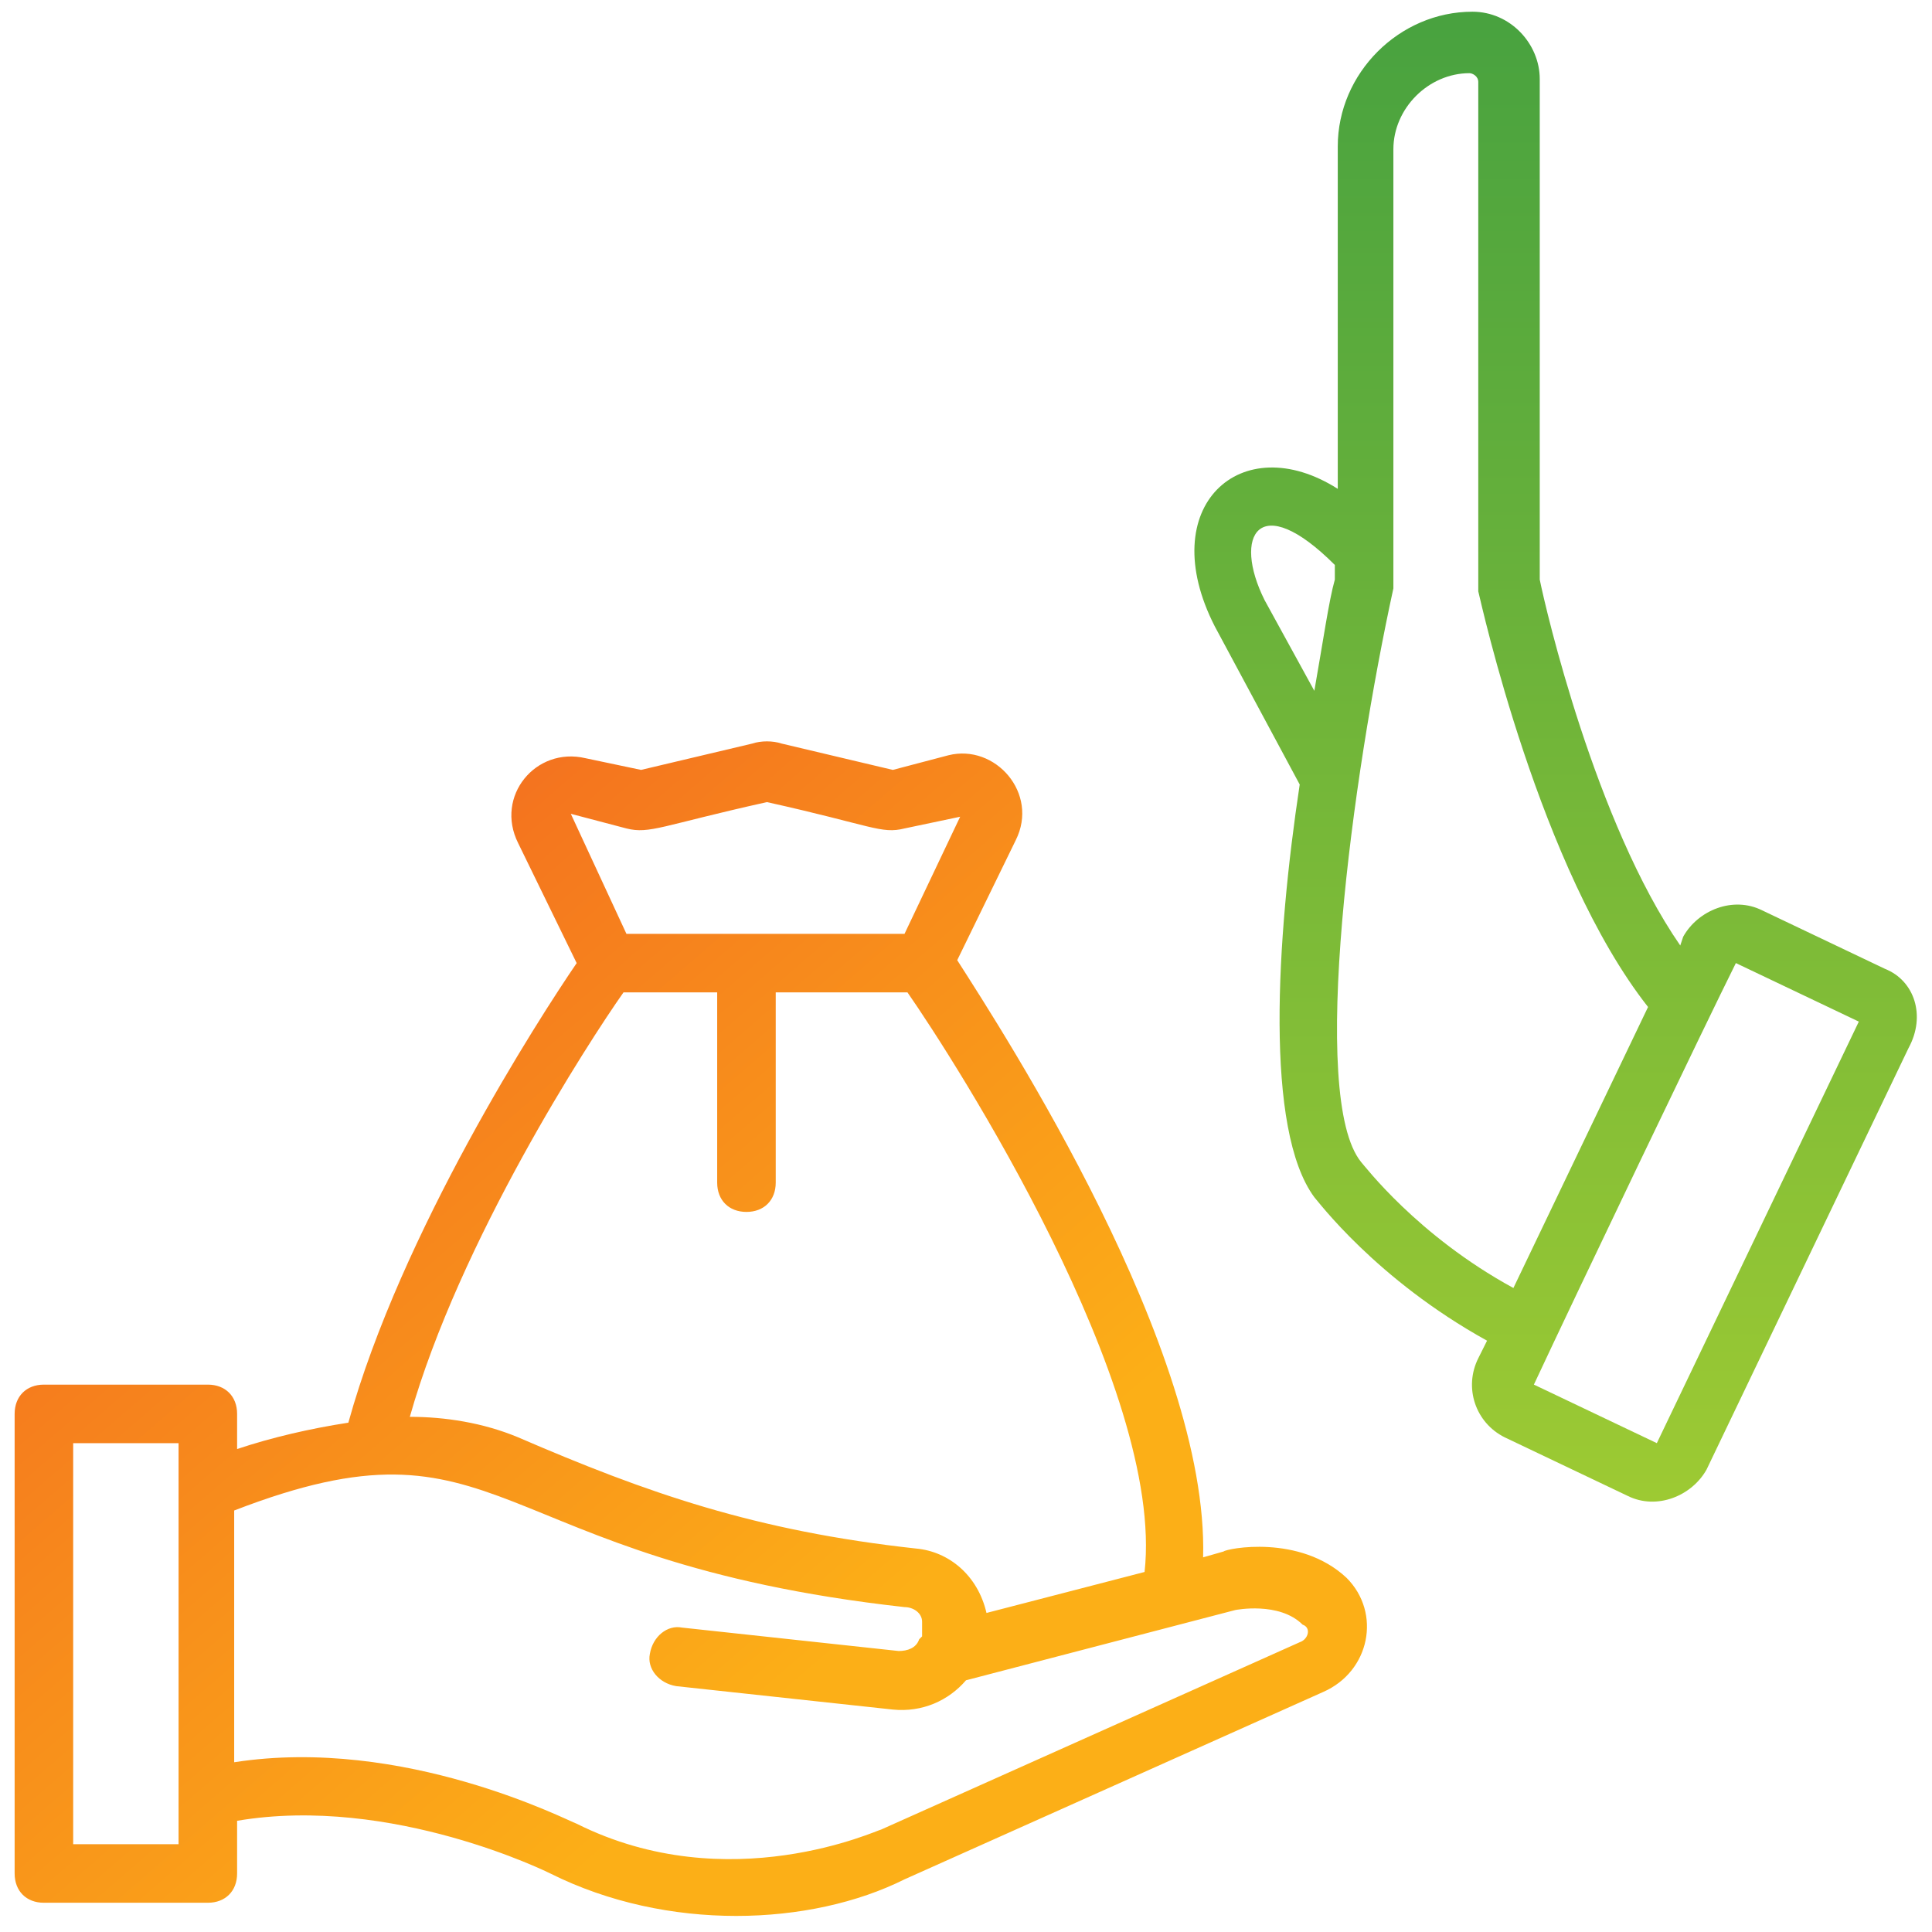
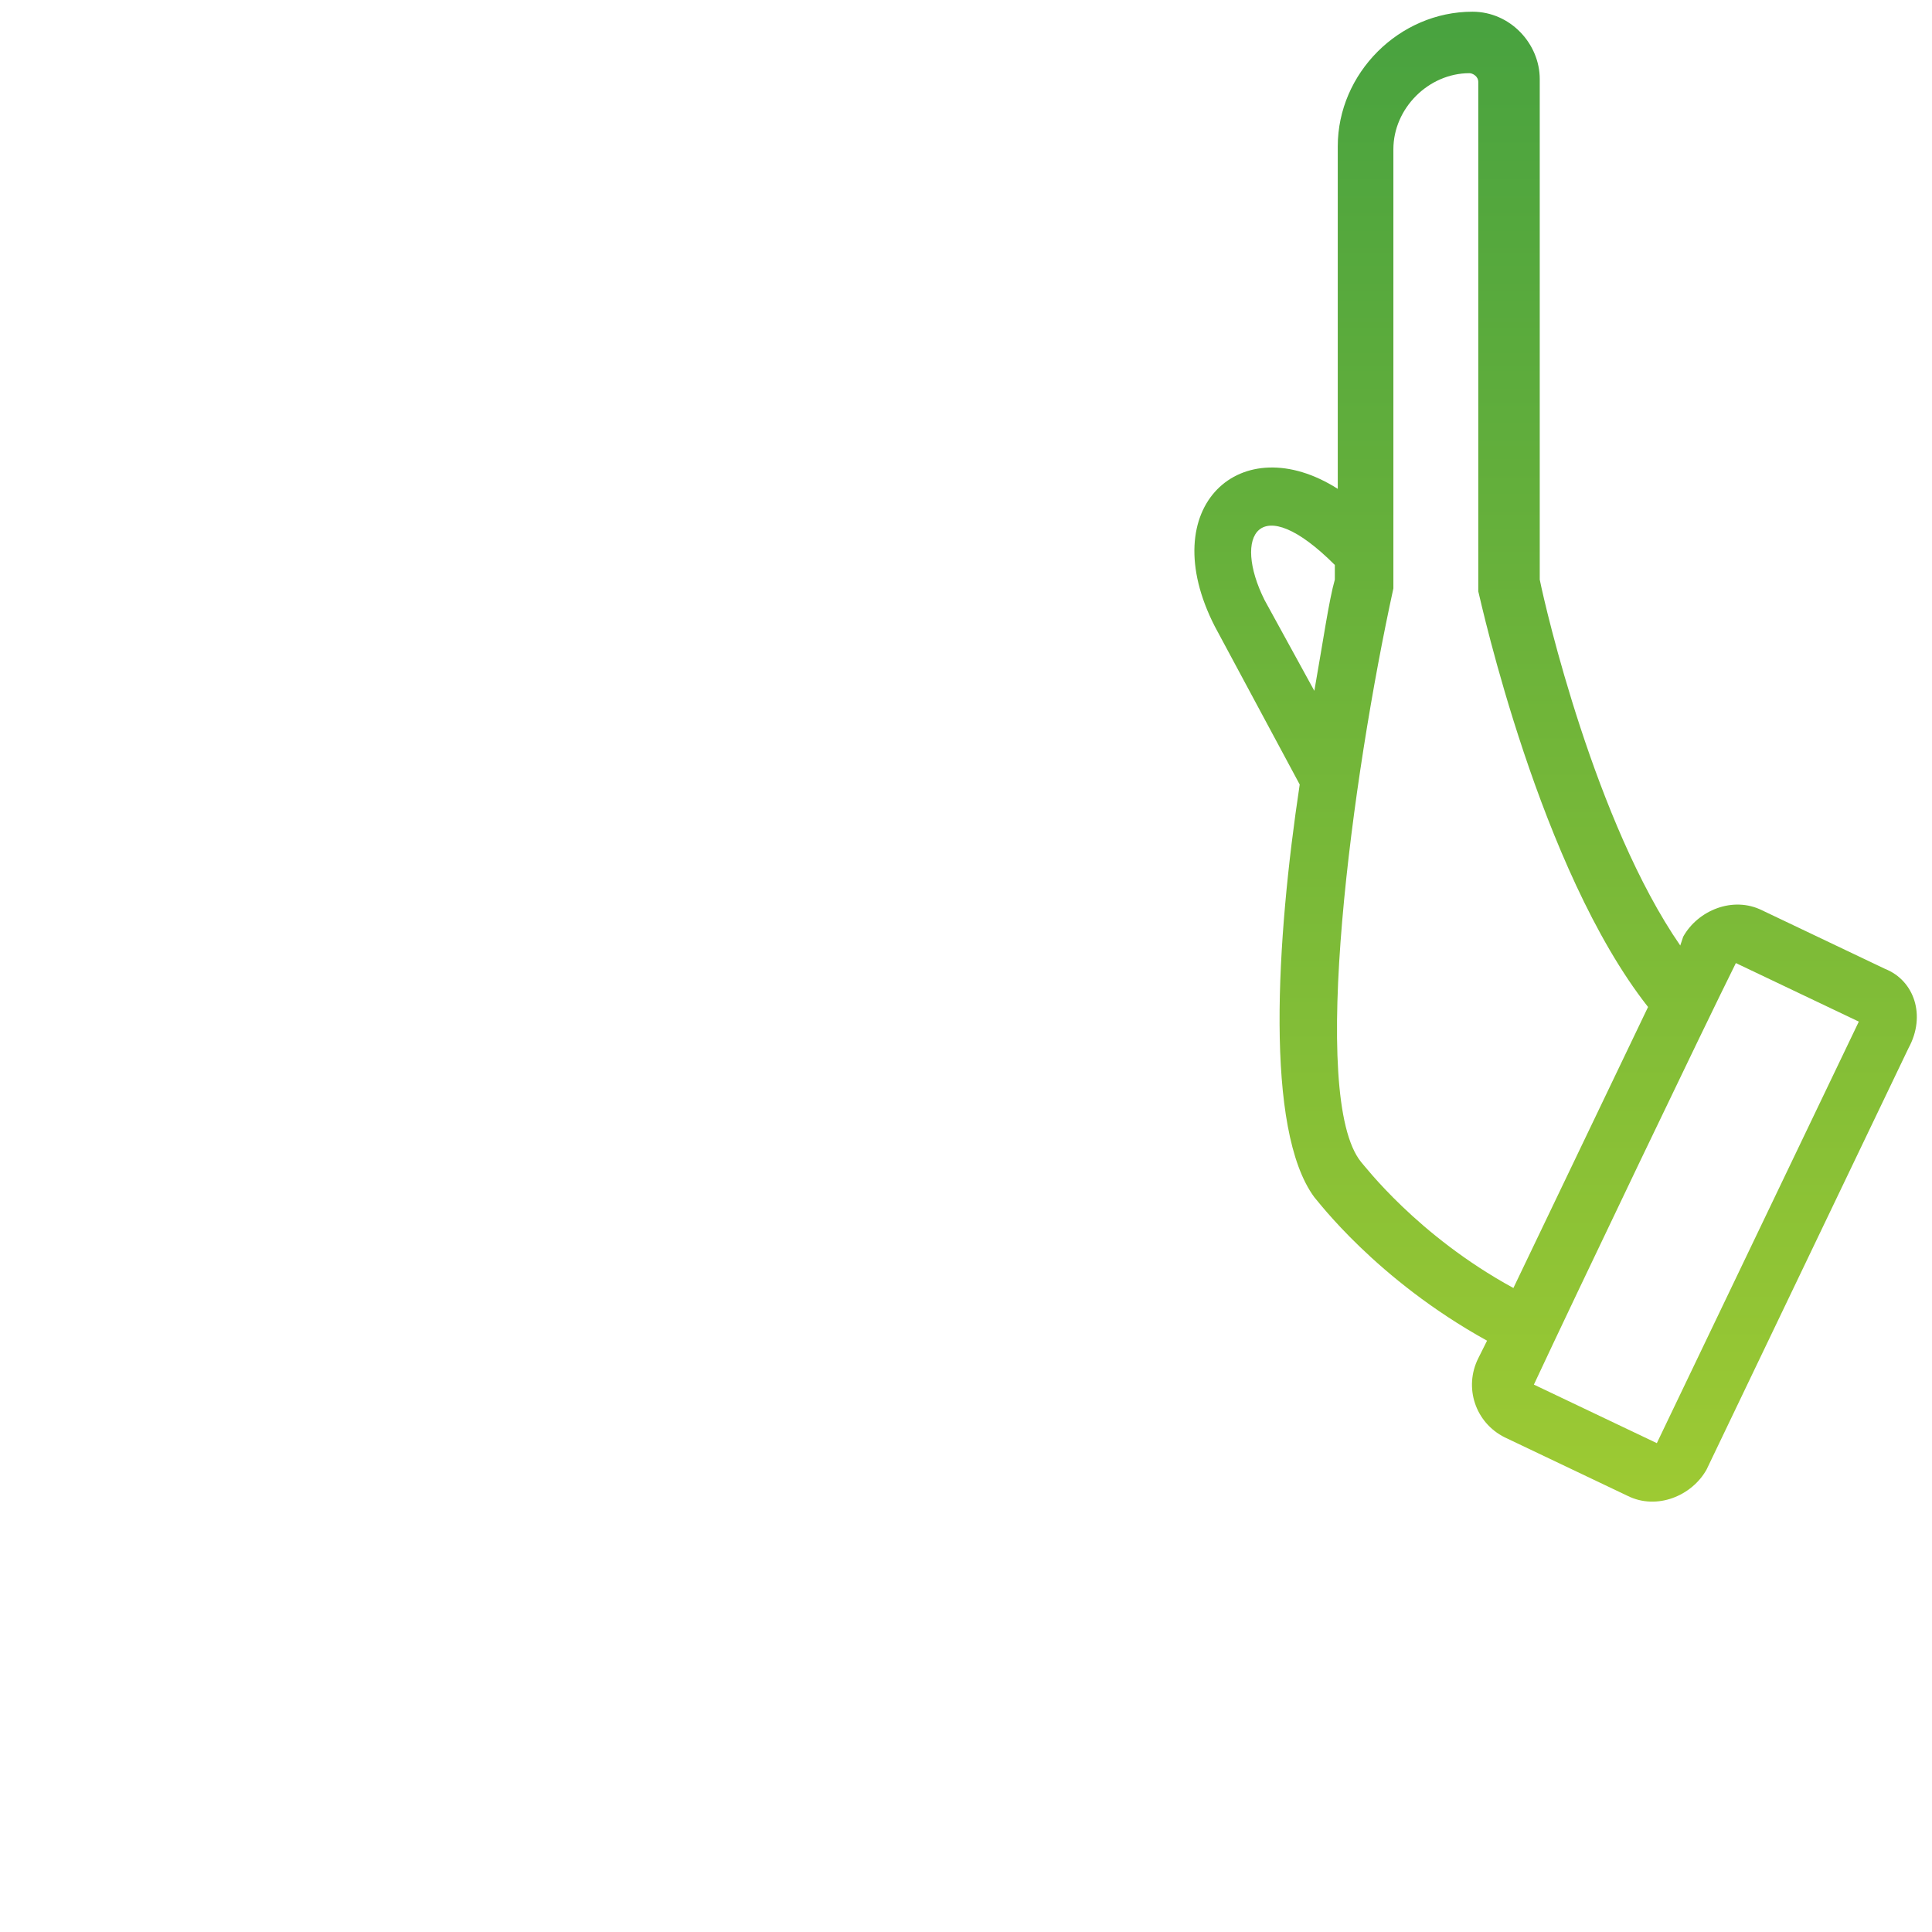
<svg xmlns="http://www.w3.org/2000/svg" width="66" height="66" viewBox="0 0 66 66" fill="none">
  <g clip-path="url(#clip0_5177_16029)">
-     <path d="M41.8 53.001L41.1 53.201C41.3 46.101 34.3 35.301 32.7 32.801L34.7 28.701C35.5 27.101 34 25.401 32.4 25.801L30.5 26.301L26.7 25.401C26.4 25.301 26 25.301 25.7 25.401L21.9 26.301L20 25.901C18.3 25.501 16.9 27.201 17.7 28.801L19.7 32.901C18.4 34.801 13.7 42.101 11.9 48.601C10.6 48.801 9.3 49.101 8.1 49.501V48.301C8.1 47.701 7.7 47.301 7.1 47.301H1.5C0.9 47.301 0.5 47.701 0.5 48.301V64.001C0.5 64.601 0.9 65.001 1.5 65.001H7.1C7.7 65.001 8.1 64.601 8.1 64.001V62.201C13.4 61.301 18.8 64.001 18.8 64.001C22.8 66.001 27.7 65.801 30.9 64.201L45.2 57.801C46.8 57.101 47.2 55.101 46 53.901C44.4 52.401 41.9 52.901 41.8 53.001ZM21.4 28.301C22.2 28.501 22.6 28.201 26.2 27.401C29.8 28.201 30.1 28.501 30.9 28.301L32.8 27.901L30.9 31.901H21.4L19.5 27.801L21.4 28.301ZM21.3 33.901H24.5V40.401C24.5 41.001 24.9 41.401 25.5 41.401C26.1 41.401 26.5 41.001 26.5 40.401V33.901H31C32.6 36.201 39.8 47.401 39.1 53.701L33.7 55.101C33.4 53.801 32.4 53.001 31.3 52.901C25.8 52.301 22.1 51.001 17.7 49.101C16.5 48.601 15.2 48.401 14 48.401C15.7 42.401 20.1 35.601 21.3 33.901ZM6.1 63.001H2.5V49.301H6.1V63.001ZM44.4 56.101L30.1 62.501C30 62.501 24.9 64.901 19.7 62.301C19.4 62.201 13.8 59.301 8 60.201V51.601C17.3 48.001 16.5 53.301 30.9 54.901C31.2 54.901 31.5 55.101 31.5 55.401V55.701V55.801V55.901C31.5 55.901 31.5 55.901 31.4 56.001C31.3 56.301 31 56.401 30.7 56.401L23.3 55.601C22.8 55.501 22.3 55.901 22.2 56.501C22.1 57.001 22.5 57.501 23.1 57.601L30.5 58.401C31.5 58.501 32.4 58.101 33 57.401L42.2 55.001C42.2 55.001 43.7 54.701 44.5 55.501C44.8 55.601 44.7 56.001 44.4 56.101Z" fill="url(#paint0_linear_5177_16029)" />
    <path d="M64.4 33.1L60.2 31.1C59.2 30.6 58 31.1 57.5 32L57.4 32.3C54.5 28.1 52.8 20.8 52.6 19.8V2.7C52.6 1.5 51.6 0.4 50.3 0.4C47.8 0.4 45.7 2.5 45.7 5V16.7C42.4 14.6 39.4 17.3 41.5 21.4L44.4 26.8C43.6 32.1 43.2 38.6 44.9 40.9C45 41 47 43.7 50.8 45.8L50.5 46.4C50 47.4 50.4 48.6 51.4 49.1L55.6 51.1C56.6 51.6 57.8 51.1 58.3 50.2L65.2 35.8C65.8 34.7 65.4 33.5 64.4 33.1ZM43.2 20.5C42.1 18.3 43 16.7 45.6 19.3V19.8C45.4 20.5 45.2 21.9 44.9 23.6L43.2 20.5ZM46.5 39.7C44.7 37.5 46.2 26.5 47.6 20.1C47.6 20 47.6 20 47.6 19.9V5.1C47.6 3.7 48.8 2.5 50.2 2.5C50.3 2.5 50.5 2.6 50.5 2.8V20V20.2C50.6 20.6 52.6 29.7 56.3 34.4L51.7 44C48.4 42.2 46.6 39.8 46.5 39.7ZM56.6 49.3L52.4 47.3C53.8 44.3 58.3 34.9 59.3 32.9L63.5 34.9L56.6 49.3Z" fill="url(#paint1_linear_5177_16029)" />
  </g>
  <defs>
    <linearGradient id="paint0_linear_5177_16029" x1="32.949" y1="52.72" x2="5.323" y2="20.728" gradientUnits="userSpaceOnUse">
      <stop stop-color="#FCAF17" />
      <stop offset="1" stop-color="#F15A22" />
    </linearGradient>
    <linearGradient id="paint1_linear_5177_16029" x1="53.142" y1="0.4" x2="53.142" y2="51.298" gradientUnits="userSpaceOnUse">
      <stop stop-color="#48A23F" />
      <stop offset="1" stop-color="#9DCA33" />
    </linearGradient>
    <clipPath id="clip0_5177_16029">
      <rect width="66" height="66" fill="white" />
    </clipPath>
  </defs>
</svg>